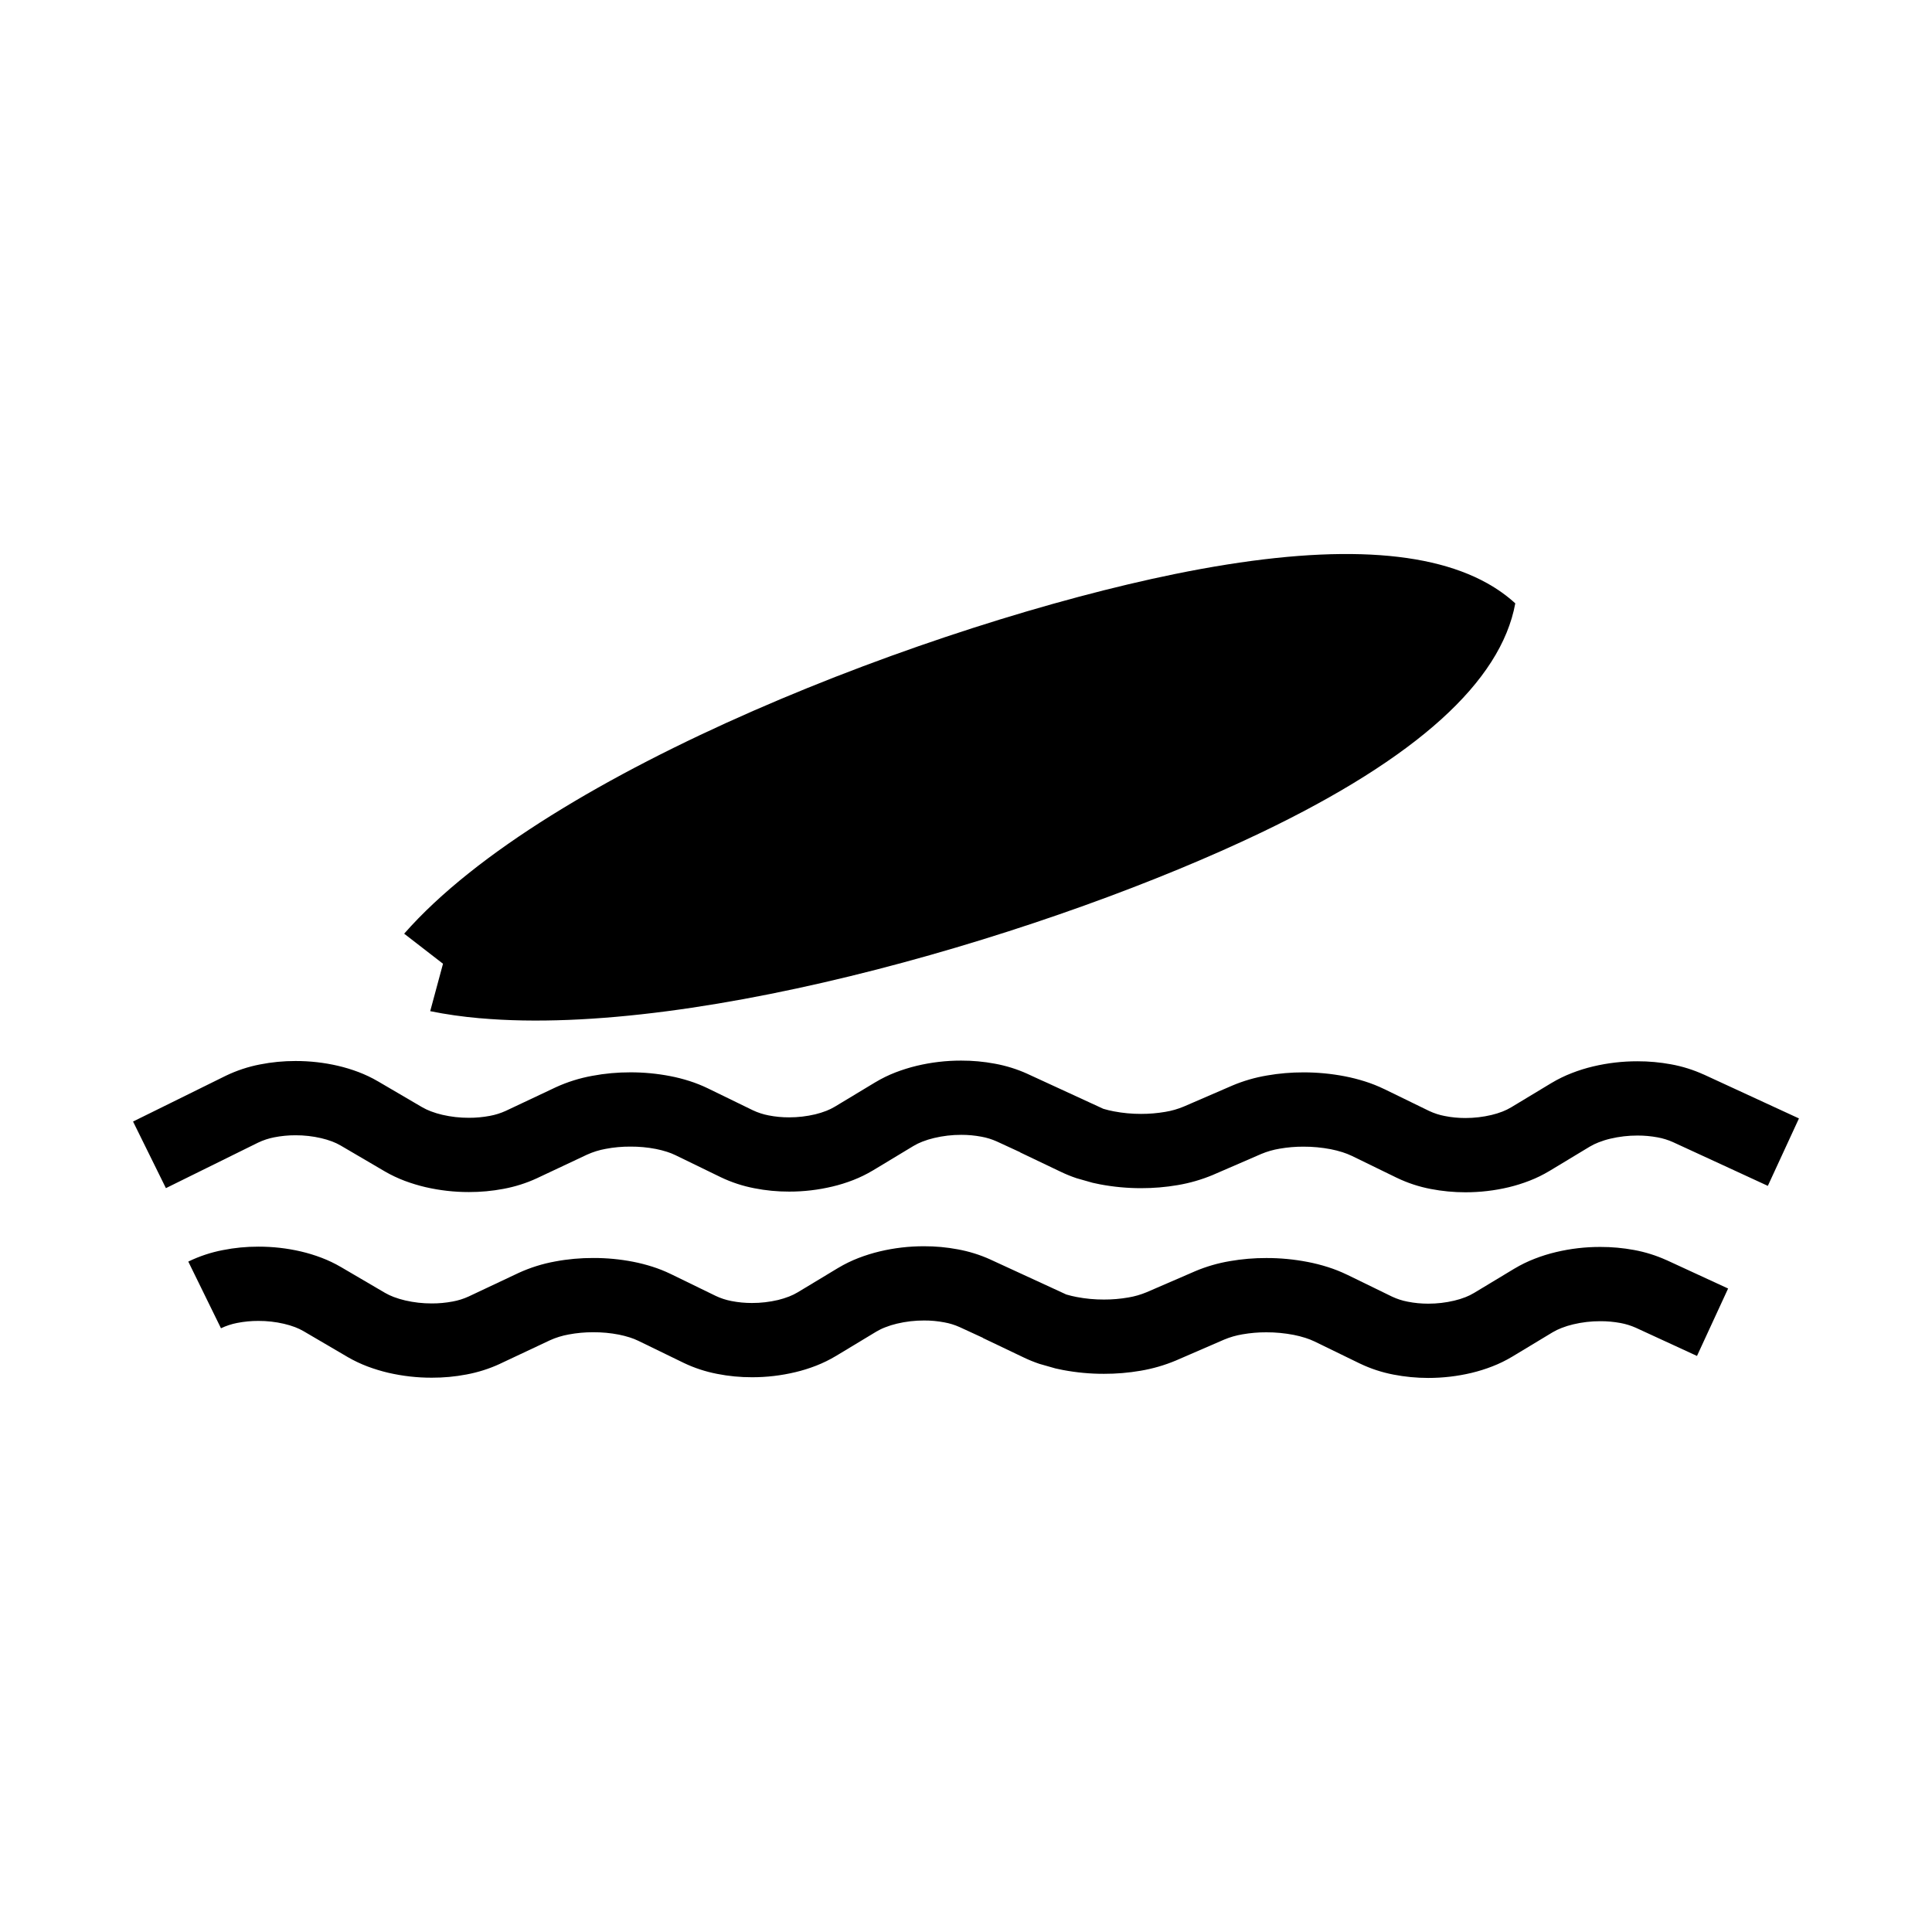
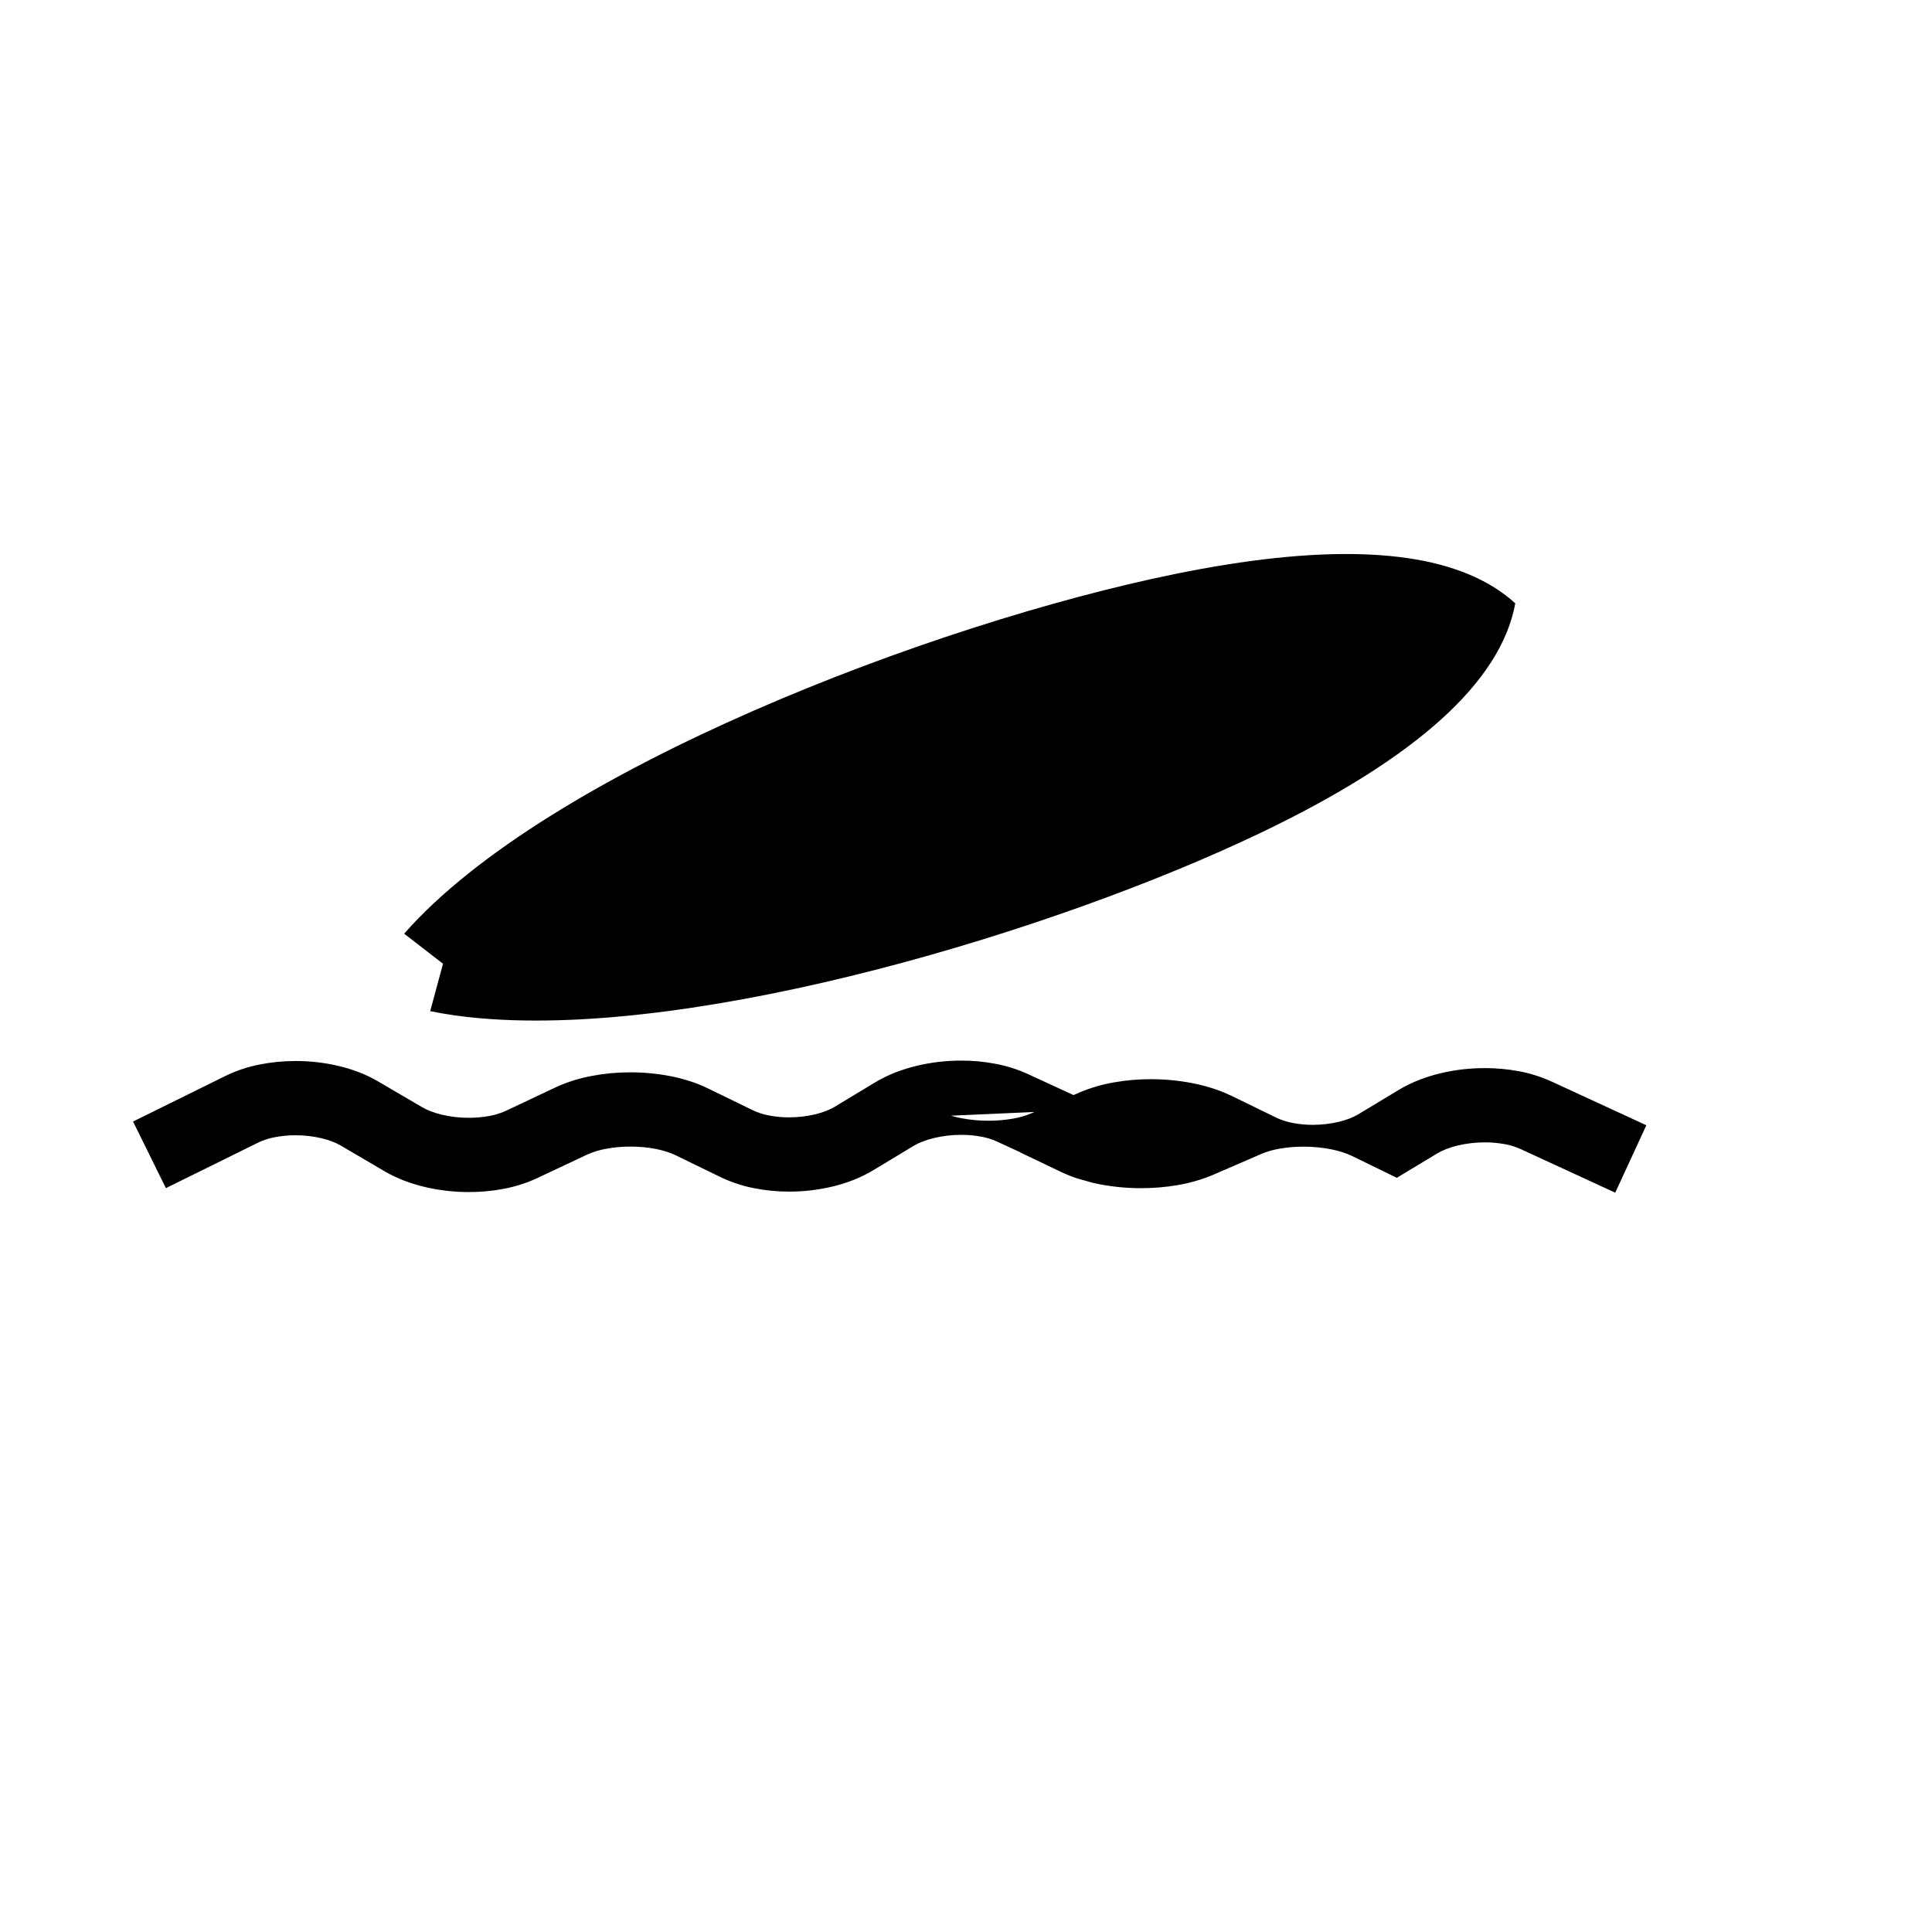
<svg xmlns="http://www.w3.org/2000/svg" fill="#000000" width="800px" height="800px" version="1.1" viewBox="144 144 512 512">
  <g>
    <path d="m271.2 413.84c-0.027 0.004-0.051 0.004-0.074 0.004-4.609-0.41-8.992-1.031-13.117-1.875l3.391-12.566-10.293-7.965c38.059-43.367 140.48-82.301 204.21-95.309 38.27-7.809 65.859-7.004 82.77 2.418 2.777 1.547 5.269 3.328 7.473 5.344h0.008s0 0.004-0.004 0.004l0.008 0.008h-0.008c-3.812 20.797-26.227 41.023-67.234 60.688-54.348 26.062-148.62 54.449-207.13 49.25z" />
-     <path d="m436.45 437.87-3.859-1.777-16.258-7.488c-0.027-0.02-0.047-0.031-0.078-0.039-2.746-1.242-5.637-2.137-8.609-2.68-2.941-0.551-5.926-0.824-8.914-0.816-3.969-0.008-7.914 0.453-11.762 1.371-1.926 0.461-3.805 1.051-5.656 1.758-1.852 0.719-3.652 1.598-5.352 2.621-0.012 0.008-0.031 0.02-0.039 0.02l-10.668 6.434c-0.73 0.434-1.488 0.809-2.273 1.113-0.953 0.371-1.938 0.676-2.941 0.922-2.266 0.531-4.586 0.809-6.918 0.801-1.832 0.008-3.66-0.168-5.461-0.523-1.426-0.277-2.816-0.727-4.133-1.348l-11.906-5.797c-0.02-0.008-0.031-0.02-0.039-0.02-1.586-0.766-3.219-1.418-4.891-1.949-1.676-0.531-3.375-0.965-5.098-1.297-3.465-0.668-6.996-1.004-10.52-0.996-3.394-0.008-6.789 0.297-10.117 0.926-3.336 0.602-6.57 1.613-9.652 3.023-0.027 0.02-0.059 0.027-0.098 0.047l-13.184 6.219c-1.34 0.609-2.758 1.055-4.203 1.32-1.832 0.344-3.691 0.52-5.551 0.512-2.371 0.008-4.754-0.258-7.066-0.797-1.023-0.238-2.035-0.543-3.019-0.918-0.805-0.305-1.582-0.668-2.332-1.102l-11.66-6.828c-0.012-0.008-0.031-0.02-0.039-0.02-1.645-0.965-3.375-1.781-5.156-2.461-1.77-0.668-3.582-1.219-5.434-1.652-3.688-0.855-7.457-1.277-11.246-1.27-3.168-0.008-6.328 0.297-9.438 0.914-3.137 0.602-6.18 1.617-9.062 3.004-0.027 0.008-0.047 0.027-0.078 0.039l-15.664 7.734-8.816 4.348 8.707 17.652 8.828-4.359 15.605-7.703c1.359-0.648 2.793-1.121 4.262-1.406 1.859-0.363 3.758-0.551 5.648-0.543 2.293-0.008 4.574 0.246 6.809 0.77 0.984 0.227 1.957 0.52 2.902 0.875 0.777 0.293 1.523 0.648 2.242 1.062l11.672 6.84c0.008 0.008 0.02 0.008 0.027 0.02 1.684 0.973 3.445 1.809 5.266 2.5 1.812 0.676 3.66 1.238 5.539 1.68 3.769 0.867 7.629 1.309 11.504 1.301 3.082 0.008 6.152-0.277 9.172-0.848 3.051-0.57 6.023-1.504 8.836-2.805 0.031-0.008 0.059-0.027 0.078-0.039l13.188-6.207c1.582-0.719 3.254-1.242 4.969-1.547 2.164-0.414 4.359-0.609 6.551-0.598 2.273-0.012 4.547 0.195 6.781 0.629 0.973 0.195 1.938 0.441 2.894 0.746 0.777 0.246 1.543 0.543 2.281 0.906l11.938 5.805c0.027 0.02 0.059 0.031 0.078 0.039 2.824 1.348 5.805 2.324 8.875 2.914 3.039 0.602 6.121 0.895 9.219 0.887 3.859 0.008 7.715-0.445 11.465-1.34 1.879-0.441 3.731-1.023 5.531-1.723 1.809-0.707 3.562-1.562 5.234-2.566 0.008 0 0.027-0.012 0.039-0.02l10.668-6.438c0.758-0.453 1.543-0.836 2.371-1.152 1.004-0.391 2.035-0.715 3.09-0.961 2.359-0.562 4.781-0.848 7.211-0.84 1.793-0.008 3.582 0.16 5.344 0.492 1.398 0.246 2.754 0.672 4.055 1.25l6.215 2.867-0.016 0.035 8.875 4.242 1.969 0.938c0.008 0.008 0.02 0.02 0.039 0.02 1.316 0.629 2.676 1.176 4.07 1.648l4.277 1.215c0.645 0.152 1.293 0.289 1.945 0.41 3.59 0.68 7.231 1.023 10.883 1.016 3.266 0.008 6.523-0.266 9.73-0.816 3.199-0.543 6.316-1.449 9.309-2.695 0.031-0.02 0.059-0.031 0.09-0.043l12.734-5.519c1.555-0.648 3.168-1.109 4.828-1.387 2.098-0.363 4.215-0.551 6.34-0.539 2.43-0.012 4.859 0.223 7.25 0.676 1.055 0.207 2.086 0.473 3.109 0.797 0.848 0.266 1.664 0.594 2.453 0.965l11.934 5.816c0.031 0.02 0.059 0.031 0.09 0.039 2.812 1.348 5.797 2.324 8.863 2.914 3.043 0.59 6.133 0.883 9.223 0.883 3.867 0 7.715-0.441 11.473-1.336 1.871-0.453 3.719-1.023 5.519-1.73 1.812-0.699 3.562-1.555 5.234-2.559 0.02-0.012 0.031-0.012 0.039-0.02l10.668-6.438c0.758-0.453 1.555-0.836 2.371-1.152 1.004-0.391 2.039-0.719 3.09-0.965 2.363-0.559 4.781-0.844 7.215-0.836 1.789-0.008 3.582 0.16 5.34 0.484 1.398 0.254 2.758 0.68 4.055 1.258l16.207 7.469 8.934 4.125 8.246-17.871-8.934-4.121-16.254-7.5c-0.031-0.008-0.051-0.02-0.082-0.027-2.742-1.242-5.637-2.148-8.598-2.688-2.941-0.543-5.934-0.816-8.926-0.809-3.957-0.008-7.91 0.453-11.758 1.367-1.918 0.453-3.809 1.043-5.648 1.762-1.859 0.719-3.652 1.594-5.363 2.617-0.012 0.012-0.031 0.012-0.039 0.02l-10.668 6.438c-0.727 0.434-1.484 0.805-2.273 1.113-0.953 0.371-1.938 0.676-2.941 0.914-2.262 0.539-4.586 0.805-6.918 0.805-1.828 0-3.66-0.164-5.461-0.531-1.426-0.266-2.812-0.719-4.133-1.336l-11.906-5.805c-0.008 0-0.027-0.012-0.039-0.012-1.645-0.797-3.336-1.465-5.078-2.016s-3.512-1.004-5.305-1.352c-3.621-0.695-7.301-1.051-10.988-1.043-3.231-0.008-6.457 0.266-9.633 0.82-3.172 0.531-6.262 1.426-9.223 2.676-0.027 0.008-0.059 0.02-0.086 0.039l-12.734 5.508c-1.574 0.66-3.227 1.145-4.91 1.418-2.125 0.363-4.281 0.551-6.445 0.543-2.41 0.008-4.832-0.219-7.203-0.672-0.93-0.172-1.844-0.395-2.742-0.66z" />
-     <path d="m426.61 487.07-3.859-1.781-16.258-7.488c-0.027-0.02-0.047-0.031-0.078-0.039-2.746-1.238-5.637-2.137-8.609-2.676-2.941-0.551-5.926-0.828-8.914-0.816-3.969-0.012-7.914 0.453-11.762 1.367-1.926 0.461-3.809 1.051-5.656 1.762-1.852 0.719-3.652 1.594-5.352 2.617-0.012 0.008-0.031 0.02-0.043 0.02l-10.664 6.434c-0.73 0.434-1.488 0.809-2.273 1.113-0.953 0.375-1.938 0.68-2.941 0.926-2.266 0.531-4.586 0.805-6.918 0.797-1.832 0.008-3.66-0.168-5.461-0.523-1.43-0.273-2.816-0.727-4.133-1.348l-11.906-5.797c-0.02-0.008-0.031-0.02-0.039-0.02-1.586-0.766-3.219-1.414-4.891-1.945-1.676-0.531-3.375-0.965-5.098-1.301-3.465-0.668-6.996-1.004-10.52-0.992-3.394-0.012-6.789 0.293-10.117 0.922-3.336 0.602-6.57 1.617-9.652 3.023-0.027 0.02-0.059 0.027-0.098 0.047l-13.188 6.219c-1.336 0.613-2.754 1.055-4.199 1.32-1.832 0.344-3.691 0.52-5.551 0.512-2.371 0.008-4.754-0.258-7.066-0.797-1.023-0.238-2.035-0.543-3.019-0.914-0.809-0.305-1.586-0.672-2.332-1.102l-11.66-6.832c-0.012-0.008-0.031-0.02-0.039-0.02-1.645-0.965-3.375-1.781-5.156-2.457-1.773-0.672-3.582-1.223-5.434-1.656-3.688-0.855-7.457-1.277-11.246-1.27-3.168-0.008-6.328 0.297-9.438 0.918-3.137 0.598-6.18 1.613-9.062 3-0.027 0.008-0.047 0.027-0.078 0.039l8.66 17.672c1.359-0.648 2.793-1.121 4.262-1.406 1.859-0.363 3.758-0.551 5.648-0.543 2.293-0.008 4.574 0.246 6.809 0.77 0.984 0.227 1.957 0.52 2.902 0.875 0.777 0.297 1.523 0.648 2.242 1.062l11.672 6.84c0.008 0.008 0.02 0.008 0.027 0.02 1.684 0.973 3.445 1.809 5.266 2.5 1.812 0.68 3.66 1.238 5.539 1.684 3.769 0.863 7.629 1.309 11.504 1.297 3.082 0.012 6.148-0.273 9.172-0.848 3.051-0.57 6.019-1.504 8.836-2.801 0.027-0.012 0.059-0.031 0.078-0.043l13.188-6.207c1.582-0.719 3.254-1.238 4.969-1.547 2.164-0.41 4.359-0.609 6.551-0.598 2.273-0.012 4.547 0.195 6.781 0.629 0.973 0.195 1.938 0.441 2.894 0.746 0.777 0.246 1.543 0.543 2.281 0.906l11.938 5.805c0.027 0.02 0.059 0.031 0.078 0.039 2.824 1.352 5.805 2.324 8.875 2.914 3.039 0.602 6.121 0.895 9.219 0.887 3.859 0.008 7.715-0.445 11.465-1.34 1.879-0.441 3.731-1.023 5.531-1.723 1.809-0.707 3.562-1.562 5.234-2.566 0.008 0 0.027-0.012 0.039-0.02l10.668-6.438c0.758-0.449 1.543-0.836 2.371-1.148 1.004-0.395 2.035-0.719 3.09-0.965 2.359-0.562 4.781-0.848 7.211-0.836 1.793-0.012 3.582 0.156 5.344 0.492 1.398 0.246 2.754 0.668 4.055 1.25l6.215 2.863-0.016 0.039 8.875 4.238 1.969 0.938c0.008 0.008 0.02 0.02 0.039 0.02 1.316 0.629 2.676 1.176 4.07 1.648l4.277 1.219c0.645 0.148 1.293 0.285 1.945 0.41 3.59 0.676 7.231 1.023 10.883 1.012 3.266 0.012 6.523-0.266 9.73-0.816 3.199-0.543 6.316-1.445 9.309-2.695 0.031-0.02 0.059-0.031 0.09-0.039l12.734-5.519c1.555-0.652 3.168-1.113 4.828-1.391 2.098-0.363 4.215-0.551 6.34-0.539 2.43-0.012 4.859 0.227 7.25 0.68 1.055 0.207 2.086 0.473 3.109 0.797 0.848 0.266 1.664 0.59 2.449 0.965l11.938 5.812c0.031 0.02 0.059 0.031 0.09 0.039 2.812 1.348 5.793 2.324 8.863 2.914 3.043 0.59 6.133 0.887 9.223 0.887 3.867 0 7.715-0.445 11.473-1.34 1.871-0.453 3.719-1.023 5.519-1.73 1.812-0.699 3.562-1.555 5.234-2.559 0.02-0.012 0.031-0.012 0.039-0.02l10.668-6.438c0.758-0.453 1.555-0.836 2.371-1.148 1.004-0.395 2.039-0.719 3.09-0.965 2.363-0.562 4.781-0.848 7.215-0.836 1.789-0.012 3.578 0.156 5.34 0.48 1.398 0.258 2.758 0.68 4.055 1.258l16.207 7.469 8.246-17.867-16.254-7.5c-0.031-0.008-0.051-0.02-0.082-0.027-2.742-1.242-5.637-2.144-8.598-2.688-2.941-0.539-5.934-0.816-8.926-0.805-3.957-0.012-7.91 0.449-11.758 1.367-1.918 0.453-3.809 1.043-5.648 1.762-1.859 0.715-3.652 1.594-5.363 2.617-0.012 0.008-0.031 0.008-0.039 0.02l-10.668 6.434c-0.727 0.434-1.484 0.809-2.273 1.113-0.953 0.371-1.938 0.68-2.941 0.914-2.262 0.543-4.586 0.809-6.918 0.809-1.828 0-3.66-0.168-5.461-0.531-1.426-0.266-2.812-0.719-4.133-1.34l-11.906-5.805c-0.008 0-0.027-0.012-0.039-0.012-1.645-0.797-3.336-1.465-5.078-2.016-1.742-0.551-3.512-1.004-5.305-1.348-3.621-0.699-7.301-1.055-10.988-1.043-3.231-0.012-6.457 0.266-9.633 0.816-3.172 0.531-6.262 1.426-9.223 2.676-0.027 0.008-0.059 0.02-0.086 0.039l-12.734 5.512c-1.574 0.656-3.227 1.141-4.91 1.414-2.125 0.367-4.281 0.555-6.445 0.543-2.41 0.012-4.832-0.215-7.203-0.668-0.93-0.176-1.844-0.395-2.742-0.66z" />
+     <path d="m436.45 437.87-3.859-1.777-16.258-7.488c-0.027-0.02-0.047-0.031-0.078-0.039-2.746-1.242-5.637-2.137-8.609-2.68-2.941-0.551-5.926-0.824-8.914-0.816-3.969-0.008-7.914 0.453-11.762 1.371-1.926 0.461-3.805 1.051-5.656 1.758-1.852 0.719-3.652 1.598-5.352 2.621-0.012 0.008-0.031 0.02-0.039 0.02l-10.668 6.434c-0.73 0.434-1.488 0.809-2.273 1.113-0.953 0.371-1.938 0.676-2.941 0.922-2.266 0.531-4.586 0.809-6.918 0.801-1.832 0.008-3.66-0.168-5.461-0.523-1.426-0.277-2.816-0.727-4.133-1.348l-11.906-5.797c-0.02-0.008-0.031-0.02-0.039-0.02-1.586-0.766-3.219-1.418-4.891-1.949-1.676-0.531-3.375-0.965-5.098-1.297-3.465-0.668-6.996-1.004-10.52-0.996-3.394-0.008-6.789 0.297-10.117 0.926-3.336 0.602-6.57 1.613-9.652 3.023-0.027 0.02-0.059 0.027-0.098 0.047l-13.184 6.219c-1.34 0.609-2.758 1.055-4.203 1.32-1.832 0.344-3.691 0.52-5.551 0.512-2.371 0.008-4.754-0.258-7.066-0.797-1.023-0.238-2.035-0.543-3.019-0.918-0.805-0.305-1.582-0.668-2.332-1.102l-11.66-6.828c-0.012-0.008-0.031-0.02-0.039-0.02-1.645-0.965-3.375-1.781-5.156-2.461-1.77-0.668-3.582-1.219-5.434-1.652-3.688-0.855-7.457-1.277-11.246-1.27-3.168-0.008-6.328 0.297-9.438 0.914-3.137 0.602-6.18 1.617-9.062 3.004-0.027 0.008-0.047 0.027-0.078 0.039l-15.664 7.734-8.816 4.348 8.707 17.652 8.828-4.359 15.605-7.703c1.359-0.648 2.793-1.121 4.262-1.406 1.859-0.363 3.758-0.551 5.648-0.543 2.293-0.008 4.574 0.246 6.809 0.77 0.984 0.227 1.957 0.52 2.902 0.875 0.777 0.293 1.523 0.648 2.242 1.062l11.672 6.84c0.008 0.008 0.02 0.008 0.027 0.02 1.684 0.973 3.445 1.809 5.266 2.5 1.812 0.676 3.66 1.238 5.539 1.68 3.769 0.867 7.629 1.309 11.504 1.301 3.082 0.008 6.152-0.277 9.172-0.848 3.051-0.57 6.023-1.504 8.836-2.805 0.031-0.008 0.059-0.027 0.078-0.039l13.188-6.207c1.582-0.719 3.254-1.242 4.969-1.547 2.164-0.414 4.359-0.609 6.551-0.598 2.273-0.012 4.547 0.195 6.781 0.629 0.973 0.195 1.938 0.441 2.894 0.746 0.777 0.246 1.543 0.543 2.281 0.906l11.938 5.805c0.027 0.02 0.059 0.031 0.078 0.039 2.824 1.348 5.805 2.324 8.875 2.914 3.039 0.602 6.121 0.895 9.219 0.887 3.859 0.008 7.715-0.445 11.465-1.34 1.879-0.441 3.731-1.023 5.531-1.723 1.809-0.707 3.562-1.562 5.234-2.566 0.008 0 0.027-0.012 0.039-0.02l10.668-6.438c0.758-0.453 1.543-0.836 2.371-1.152 1.004-0.391 2.035-0.715 3.09-0.961 2.359-0.562 4.781-0.848 7.211-0.84 1.793-0.008 3.582 0.16 5.344 0.492 1.398 0.246 2.754 0.672 4.055 1.25l6.215 2.867-0.016 0.035 8.875 4.242 1.969 0.938c0.008 0.008 0.02 0.02 0.039 0.02 1.316 0.629 2.676 1.176 4.07 1.648l4.277 1.215c0.645 0.152 1.293 0.289 1.945 0.41 3.59 0.68 7.231 1.023 10.883 1.016 3.266 0.008 6.523-0.266 9.73-0.816 3.199-0.543 6.316-1.449 9.309-2.695 0.031-0.02 0.059-0.031 0.09-0.043l12.734-5.519c1.555-0.648 3.168-1.109 4.828-1.387 2.098-0.363 4.215-0.551 6.34-0.539 2.43-0.012 4.859 0.223 7.25 0.676 1.055 0.207 2.086 0.473 3.109 0.797 0.848 0.266 1.664 0.594 2.453 0.965l11.934 5.816l10.668-6.438c0.758-0.453 1.555-0.836 2.371-1.152 1.004-0.391 2.039-0.719 3.09-0.965 2.363-0.559 4.781-0.844 7.215-0.836 1.789-0.008 3.582 0.16 5.34 0.484 1.398 0.254 2.758 0.68 4.055 1.258l16.207 7.469 8.934 4.125 8.246-17.871-8.934-4.121-16.254-7.5c-0.031-0.008-0.051-0.02-0.082-0.027-2.742-1.242-5.637-2.148-8.598-2.688-2.941-0.543-5.934-0.816-8.926-0.809-3.957-0.008-7.91 0.453-11.758 1.367-1.918 0.453-3.809 1.043-5.648 1.762-1.859 0.719-3.652 1.594-5.363 2.617-0.012 0.012-0.031 0.012-0.039 0.02l-10.668 6.438c-0.727 0.434-1.484 0.805-2.273 1.113-0.953 0.371-1.938 0.676-2.941 0.914-2.262 0.539-4.586 0.805-6.918 0.805-1.828 0-3.66-0.164-5.461-0.531-1.426-0.266-2.812-0.719-4.133-1.336l-11.906-5.805c-0.008 0-0.027-0.012-0.039-0.012-1.645-0.797-3.336-1.465-5.078-2.016s-3.512-1.004-5.305-1.352c-3.621-0.695-7.301-1.051-10.988-1.043-3.231-0.008-6.457 0.266-9.633 0.82-3.172 0.531-6.262 1.426-9.223 2.676-0.027 0.008-0.059 0.02-0.086 0.039l-12.734 5.508c-1.574 0.66-3.227 1.145-4.91 1.418-2.125 0.363-4.281 0.551-6.445 0.543-2.41 0.008-4.832-0.219-7.203-0.672-0.93-0.172-1.844-0.395-2.742-0.66z" />
  </g>
</svg>